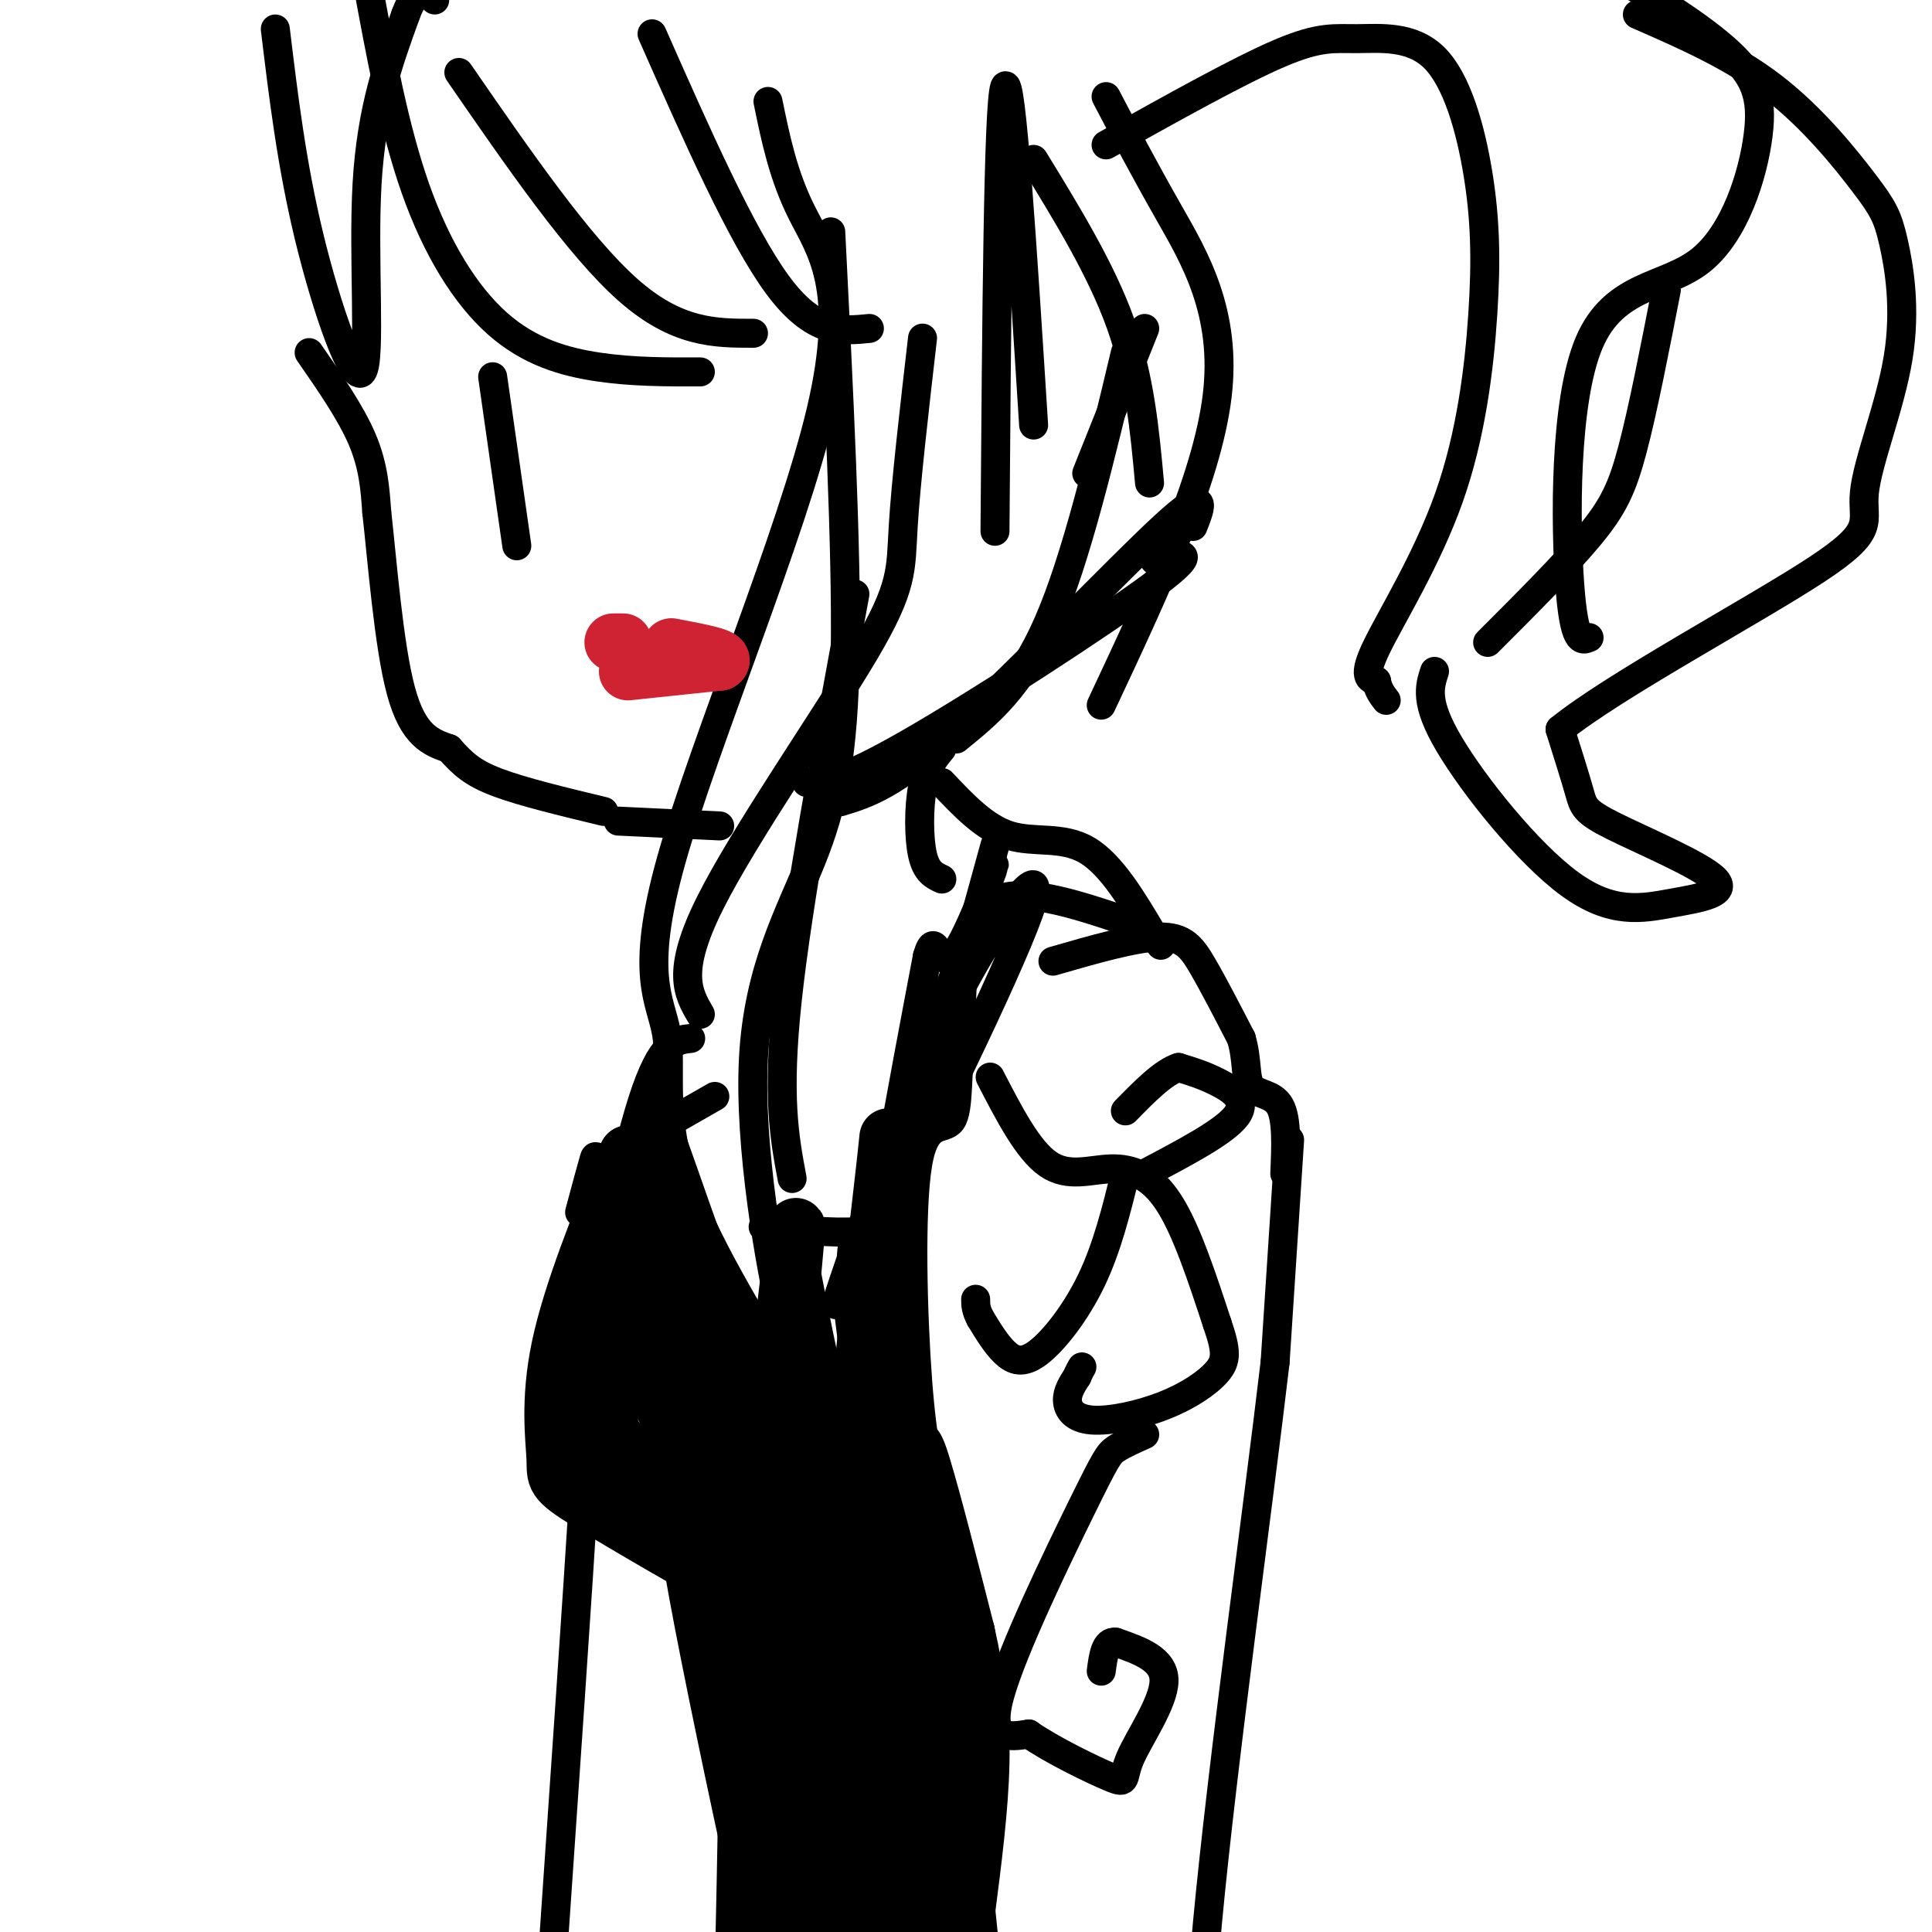
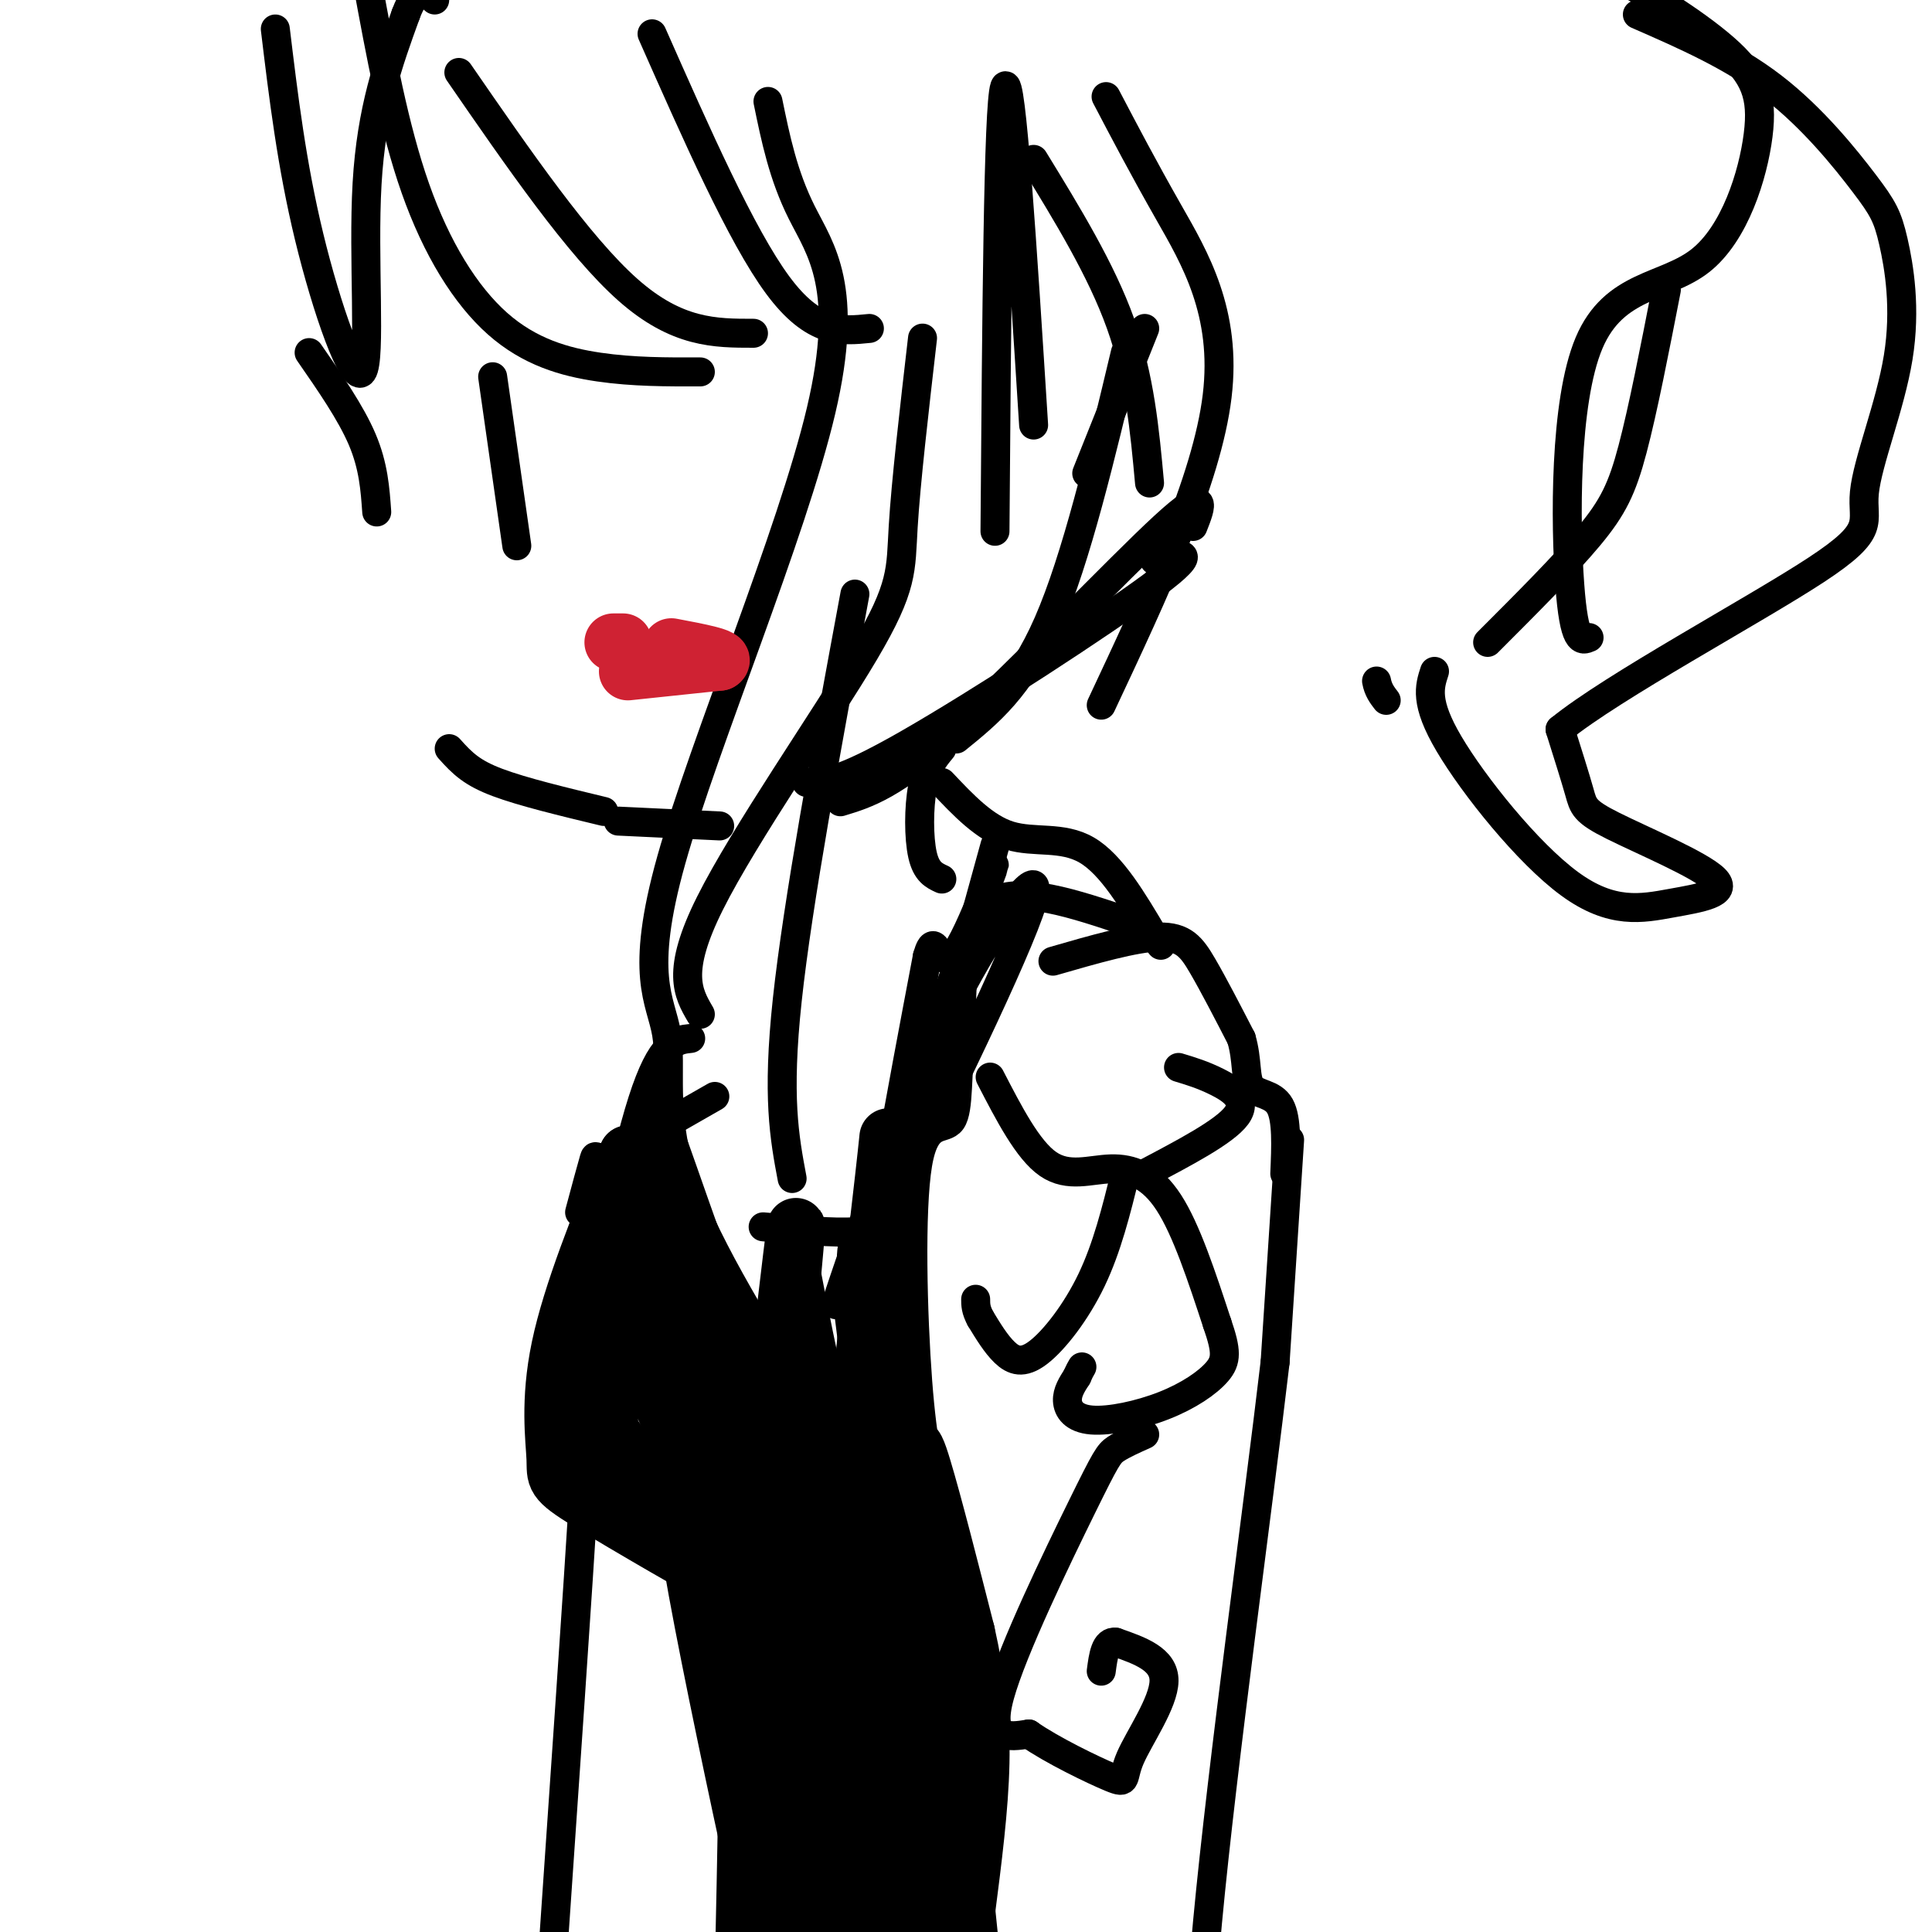
<svg xmlns="http://www.w3.org/2000/svg" viewBox="0 0 400 400" version="1.1">
  <g fill="none" stroke="#000000" stroke-width="6" stroke-linecap="round" stroke-linejoin="round">
    <path d="M411,-94c0.000,0.000 0.100,0.100 0.1,0.1" />
    <path d="M404,197c0.000,0.000 0.100,0.100 0.1,0.1" />
    <path d="M57,6c1.696,14.054 3.393,28.107 7,43c3.607,14.893 9.125,30.625 11,28c1.875,-2.625 0.107,-23.607 1,-39c0.893,-15.393 4.446,-25.196 8,-35" />
    <path d="M84,3c2.333,-6.333 4.167,-4.667 6,-3" />
    <path d="M76,-4c2.804,15.268 5.607,30.536 10,43c4.393,12.464 10.375,22.125 17,28c6.625,5.875 13.893,7.964 21,9c7.107,1.036 14.054,1.018 21,1" />
    <path d="M95,15c12.417,18.000 24.833,36.000 35,45c10.167,9.000 18.083,9.000 26,9" />
    <path d="M135,7c9.250,20.917 18.500,41.833 26,52c7.500,10.167 13.250,9.583 19,9" />
    <path d="M159,21c1.569,7.649 3.138,15.298 7,23c3.862,7.702 10.018,15.456 4,41c-6.018,25.544 -24.211,68.878 -31,93c-6.789,24.122 -2.174,29.033 -1,36c1.174,6.967 -1.093,15.991 3,29c4.093,13.009 14.547,30.005 25,47" />
    <path d="M166,290c4.167,7.833 2.083,3.917 0,0" />
-     <path d="M165,274c-0.285,4.654 -0.571,9.308 -3,-1c-2.429,-10.308 -7.002,-35.577 -6,-54c1.002,-18.423 7.577,-29.998 12,-41c4.423,-11.002 6.692,-21.429 7,-43c0.308,-21.571 -1.346,-54.285 -3,-87" />
    <path d="M191,70c-1.726,14.952 -3.452,29.905 -4,39c-0.548,9.095 0.083,12.333 -8,26c-8.083,13.667 -24.881,37.762 -32,52c-7.119,14.238 -4.560,18.619 -2,23" />
    <path d="M177,123c-5.917,31.917 -11.833,63.833 -14,84c-2.167,20.167 -0.583,28.583 1,37" />
    <path d="M214,33c7.000,11.417 14.000,22.833 18,34c4.000,11.167 5.000,22.083 6,33" />
    <path d="M229,20c3.844,7.333 7.689,14.667 13,24c5.311,9.333 12.089,20.667 10,38c-2.089,17.333 -13.044,40.667 -24,64" />
    <path d="M247,109c1.711,-4.333 3.422,-8.667 -6,0c-9.422,8.667 -29.978,30.333 -43,42c-13.022,11.667 -18.511,13.333 -24,15" />
    <path d="M233,73c-5.083,21.333 -10.167,42.667 -16,56c-5.833,13.333 -12.417,18.667 -19,24" />
    <path d="M239,116c5.200,-1.378 10.400,-2.756 0,5c-10.400,7.756 -36.400,24.644 -51,33c-14.600,8.356 -17.800,8.178 -21,8" />
    <path d="M214,88c-2.333,-36.833 -4.667,-73.667 -6,-70c-1.333,3.667 -1.667,47.833 -2,92" />
    <path d="M237,68c0.000,0.000 -12.000,30.000 -12,30" />
-     <path d="M229,30c13.820,-7.719 27.639,-15.438 36,-19c8.361,-3.562 11.262,-2.968 16,-3c4.738,-0.032 11.312,-0.689 16,4c4.688,4.689 7.488,14.723 9,24c1.512,9.277 1.735,17.796 1,29c-0.735,11.204 -2.429,25.093 -7,38c-4.571,12.907 -12.020,24.830 -15,31c-2.980,6.170 -1.490,6.585 0,7" />
    <path d="M285,141c0.333,1.833 1.167,2.917 2,4" />
    <path d="M297,139c-1.041,3.196 -2.083,6.392 3,15c5.083,8.608 16.289,22.627 25,29c8.711,6.373 14.925,5.100 21,4c6.075,-1.100 12.010,-2.027 9,-5c-3.010,-2.973 -14.964,-7.993 -21,-11c-6.036,-3.007 -6.153,-4.002 -7,-7c-0.847,-2.998 -2.423,-7.999 -4,-13" />
    <path d="M323,151c10.894,-8.874 40.129,-24.559 53,-33c12.871,-8.441 9.378,-9.638 10,-16c0.622,-6.362 5.357,-17.890 7,-28c1.643,-10.110 0.193,-18.803 -1,-24c-1.193,-5.197 -2.129,-6.899 -6,-12c-3.871,-5.101 -10.677,-13.600 -19,-20c-8.323,-6.400 -18.161,-10.700 -28,-15" />
    <path d="M345,60c-2.422,12.422 -4.844,24.844 -7,33c-2.156,8.156 -4.044,12.044 -9,18c-4.956,5.956 -12.978,13.978 -21,22" />
    <path d="M329,132c-1.546,0.678 -3.092,1.357 -4,-11c-0.908,-12.357 -1.178,-37.748 4,-50c5.178,-12.252 15.805,-11.363 23,-17c7.195,-5.637 10.960,-17.800 12,-26c1.040,-8.200 -0.643,-12.439 -7,-18c-6.357,-5.561 -17.388,-12.446 -25,-16c-7.612,-3.554 -11.806,-3.777 -16,-4" />
    <path d="M64,73c4.333,6.250 8.667,12.500 11,18c2.333,5.500 2.667,10.250 3,15" />
-     <path d="M78,106c1.133,10.022 2.467,27.578 5,37c2.533,9.422 6.267,10.711 10,12" />
    <path d="M93,155c2.800,3.156 4.800,5.044 10,7c5.200,1.956 13.600,3.978 22,6" />
    <path d="M102,78c0.000,0.000 5.000,35.000 5,35" />
    <path d="M195,155c-1.600,1.933 -3.200,3.867 -4,8c-0.800,4.133 -0.800,10.467 0,14c0.800,3.533 2.400,4.267 4,5" />
    <path d="M234,191c-11.583,-3.917 -23.167,-7.833 -29,-4c-5.833,3.833 -5.917,15.417 -6,27" />
    <path d="M199,214c-0.970,8.349 -0.394,15.722 -2,18c-1.606,2.278 -5.394,-0.541 -7,9c-1.606,9.541 -1.030,31.440 0,45c1.030,13.560 2.515,18.780 4,24" />
    <path d="M194,310c2.667,23.000 7.333,68.500 12,114" />
    <path d="M218,199c8.467,-2.444 16.933,-4.889 22,-5c5.067,-0.111 6.733,2.111 9,6c2.267,3.889 5.133,9.444 8,15" />
    <path d="M257,215c1.345,4.512 0.708,8.292 2,10c1.292,1.708 4.512,1.345 6,4c1.488,2.655 1.244,8.327 1,14" />
    <path d="M267,236c0.000,0.000 -3.000,46.000 -3,46" />
    <path d="M264,282c-3.533,30.178 -10.867,82.622 -14,116c-3.133,33.378 -2.067,47.689 -1,62" />
    <path d="M128,170c0.000,0.000 21.000,1.000 21,1" />
    <path d="M148,227c0.000,0.000 -21.000,12.000 -21,12" />
    <path d="M127,239c-4.022,1.600 -3.578,-0.400 -4,1c-0.422,1.400 -1.711,6.200 -3,11" />
    <path d="M133,257c-1.464,-0.423 -2.929,-0.845 -6,4c-3.071,4.845 -7.750,14.958 -9,22c-1.250,7.042 0.929,11.012 3,14c2.071,2.988 4.036,4.994 6,7" />
    <path d="M127,304c5.956,7.267 17.844,21.933 23,30c5.156,8.067 3.578,9.533 2,11" />
    <path d="M152,345c0.000,19.833 -1.000,63.917 -2,108" />
    <path d="M143,215c-3.022,0.311 -6.044,0.622 -10,13c-3.956,12.378 -8.844,36.822 -11,52c-2.156,15.178 -1.578,21.089 -1,27" />
    <path d="M121,307c-1.333,21.833 -4.167,62.917 -7,104" />
    <path d="M205,223c3.899,7.554 7.798,15.107 12,18c4.202,2.893 8.708,1.125 13,1c4.292,-0.125 8.369,1.393 12,7c3.631,5.607 6.815,15.304 10,25" />
    <path d="M252,274c1.994,5.769 1.979,7.692 0,10c-1.979,2.308 -5.922,5.000 -11,7c-5.078,2.000 -11.290,3.308 -15,3c-3.710,-0.308 -4.917,-2.231 -5,-4c-0.083,-1.769 0.959,-3.385 2,-5" />
    <path d="M223,285c0.500,-1.167 0.750,-1.583 1,-2" />
    <path d="M237,297c-2.286,1.024 -4.571,2.048 -6,3c-1.429,0.952 -2.000,1.833 -7,12c-5.000,10.167 -14.429,29.619 -17,39c-2.571,9.381 1.714,8.690 6,8" />
    <path d="M213,359c4.679,3.289 13.378,7.510 17,9c3.622,1.490 2.167,0.247 4,-4c1.833,-4.247 6.952,-11.499 7,-16c0.048,-4.501 -4.976,-6.250 -10,-8" />
    <path d="M231,340c-2.167,-0.333 -2.583,2.833 -3,6" />
    <path d="M233,243c-1.893,7.643 -3.786,15.286 -7,22c-3.214,6.714 -7.750,12.500 -11,15c-3.250,2.500 -5.214,1.714 -7,0c-1.786,-1.714 -3.393,-4.357 -5,-7" />
    <path d="M203,273c-1.000,-1.833 -1.000,-2.917 -1,-4" />
    <path d="M237,243c8.289,-4.356 16.578,-8.711 19,-12c2.422,-3.289 -1.022,-5.511 -4,-7c-2.978,-1.489 -5.489,-2.244 -8,-3" />
-     <path d="M244,221c-3.167,1.000 -7.083,5.000 -11,9" />
    <path d="M195,162c4.444,4.711 8.889,9.422 14,11c5.111,1.578 10.889,0.022 16,3c5.111,2.978 9.556,10.489 14,18" />
    <path d="M239,194c2.333,3.000 1.167,1.500 0,0" />
    <path d="M206,175c-10.333,37.583 -20.667,75.167 -23,79c-2.333,3.833 3.333,-26.083 9,-56" />
    <path d="M192,198c1.896,-6.724 2.137,4.466 6,-1c3.863,-5.466 11.348,-27.587 6,-13c-5.348,14.587 -23.528,65.882 -29,81c-5.472,15.118 1.764,-5.941 9,-27" />
    <path d="M184,238c4.343,-11.408 10.700,-26.429 18,-39c7.300,-12.571 15.542,-22.692 11,-10c-4.542,12.692 -21.869,48.198 -30,63c-8.131,14.802 -7.065,8.901 -6,3" />
    <path d="M177,255c-4.167,0.333 -11.583,-0.333 -19,-1" />
    <path d="M133,269c9.869,1.363 19.738,2.726 24,7c4.262,4.274 2.917,11.458 -2,2c-4.917,-9.458 -13.405,-35.560 -17,-45c-3.595,-9.440 -2.298,-2.220 -1,5" />
    <path d="M137,238c-2.452,15.631 -8.083,52.208 -8,52c0.083,-0.208 5.881,-37.202 9,-41c3.119,-3.798 3.560,25.601 4,55" />
    <path d="M142,304c-0.622,-4.244 -4.178,-42.356 0,-46c4.178,-3.644 16.089,27.178 28,58" />
    <path d="M178,256c0.000,0.000 5.000,69.000 5,69" />
    <path d="M178,259c2.000,30.167 4.000,60.333 6,77c2.000,16.667 4.000,19.833 6,23" />
    <path d="M175,266c3.583,28.500 7.167,57.000 11,73c3.833,16.000 7.917,19.500 12,23" />
  </g>
  <g fill="none" stroke="#000000" stroke-width="12" stroke-linecap="round" stroke-linejoin="round">
    <path d="M133,273c13.381,24.268 26.762,48.536 36,61c9.238,12.464 14.333,13.125 7,0c-7.333,-13.125 -27.095,-40.036 -35,-52c-7.905,-11.964 -3.952,-8.982 0,-6" />
    <path d="M141,276c5.432,9.426 19.013,35.990 28,50c8.987,14.010 13.381,15.464 6,-1c-7.381,-16.464 -26.537,-50.847 -29,-55c-2.463,-4.153 11.769,21.923 26,48" />
    <path d="M172,318c7.416,11.777 12.957,17.219 5,4c-7.957,-13.219 -29.411,-45.097 -37,-49c-7.589,-3.903 -1.311,20.171 3,32c4.311,11.829 6.656,11.415 9,11" />
    <path d="M152,316c-1.000,-9.833 -8.000,-39.917 -15,-70" />
    <path d="M137,246c-5.194,-0.040 -10.679,34.859 -11,51c-0.321,16.141 4.522,13.522 11,15c6.478,1.478 14.590,7.052 18,11c3.410,3.948 2.117,6.271 1,7c-1.117,0.729 -2.059,-0.135 -3,-1" />
    <path d="M153,329c-7.089,-3.925 -23.313,-13.238 -31,-18c-7.687,-4.762 -6.839,-4.974 -7,-9c-0.161,-4.026 -1.332,-11.864 1,-23c2.332,-11.136 8.166,-25.568 14,-40" />
    <path d="M130,239c-0.491,0.743 -8.719,22.601 -11,33c-2.281,10.399 1.386,9.338 3,12c1.614,2.662 1.175,9.046 7,16c5.825,6.954 17.912,14.477 30,22" />
    <path d="M159,322c3.187,-0.147 -3.847,-11.514 -10,-20c-6.153,-8.486 -11.426,-14.093 -12,-13c-0.574,1.093 3.550,8.884 7,13c3.450,4.116 6.225,4.558 9,5" />
    <path d="M153,307c1.881,5.619 2.083,17.167 4,7c1.917,-10.167 5.548,-42.048 7,-54c1.452,-11.952 0.726,-3.976 0,4" />
    <path d="M164,264c2.578,13.556 9.022,45.444 13,50c3.978,4.556 5.489,-18.222 7,-41" />
    <path d="M184,273c1.133,6.733 0.467,44.067 0,46c-0.467,1.933 -0.733,-31.533 -1,-65" />
    <path d="M183,254c0.394,-16.863 1.879,-26.520 0,-10c-1.879,16.520 -7.121,59.217 -7,89c0.121,29.783 5.606,46.652 9,55c3.394,8.348 4.697,8.174 6,8" />
    <path d="M191,396c-6.788,-15.563 -26.758,-58.470 -35,-76c-8.242,-17.530 -4.758,-9.681 -3,6c1.758,15.681 1.788,39.195 3,55c1.212,15.805 3.606,23.903 6,32" />
    <path d="M162,413c-4.889,-21.422 -20.111,-90.978 -20,-100c0.111,-9.022 15.556,42.489 31,94" />
    <path d="M173,407c5.560,27.619 3.958,49.667 2,25c-1.958,-24.667 -4.274,-96.048 -3,-118c1.274,-21.952 6.137,5.524 11,33" />
    <path d="M183,347c4.321,9.415 9.625,16.454 12,32c2.375,15.546 1.822,39.600 0,27c-1.822,-12.600 -4.914,-61.854 -6,-86c-1.086,-24.146 -0.168,-23.185 2,-16c2.168,7.185 5.584,20.592 9,34" />
    <path d="M200,338c2.200,9.911 3.200,17.689 3,27c-0.200,9.311 -1.600,20.156 -3,31" />
    <path d="M178,341c0.000,0.000 8.000,90.000 8,90" />
    <path d="M161,332c0.000,0.000 9.000,91.000 9,91" />
  </g>
  <g fill="none" stroke="#cf2233" stroke-width="12" stroke-linecap="round" stroke-linejoin="round">
    <path d="M127,133c0.000,0.000 2.000,0.000 2,0" />
    <path d="M130,139c0.000,0.000 19.000,-2.000 19,-2" />
    <path d="M149,137c1.500,-0.833 -4.250,-1.917 -10,-3" />
  </g>
</svg>